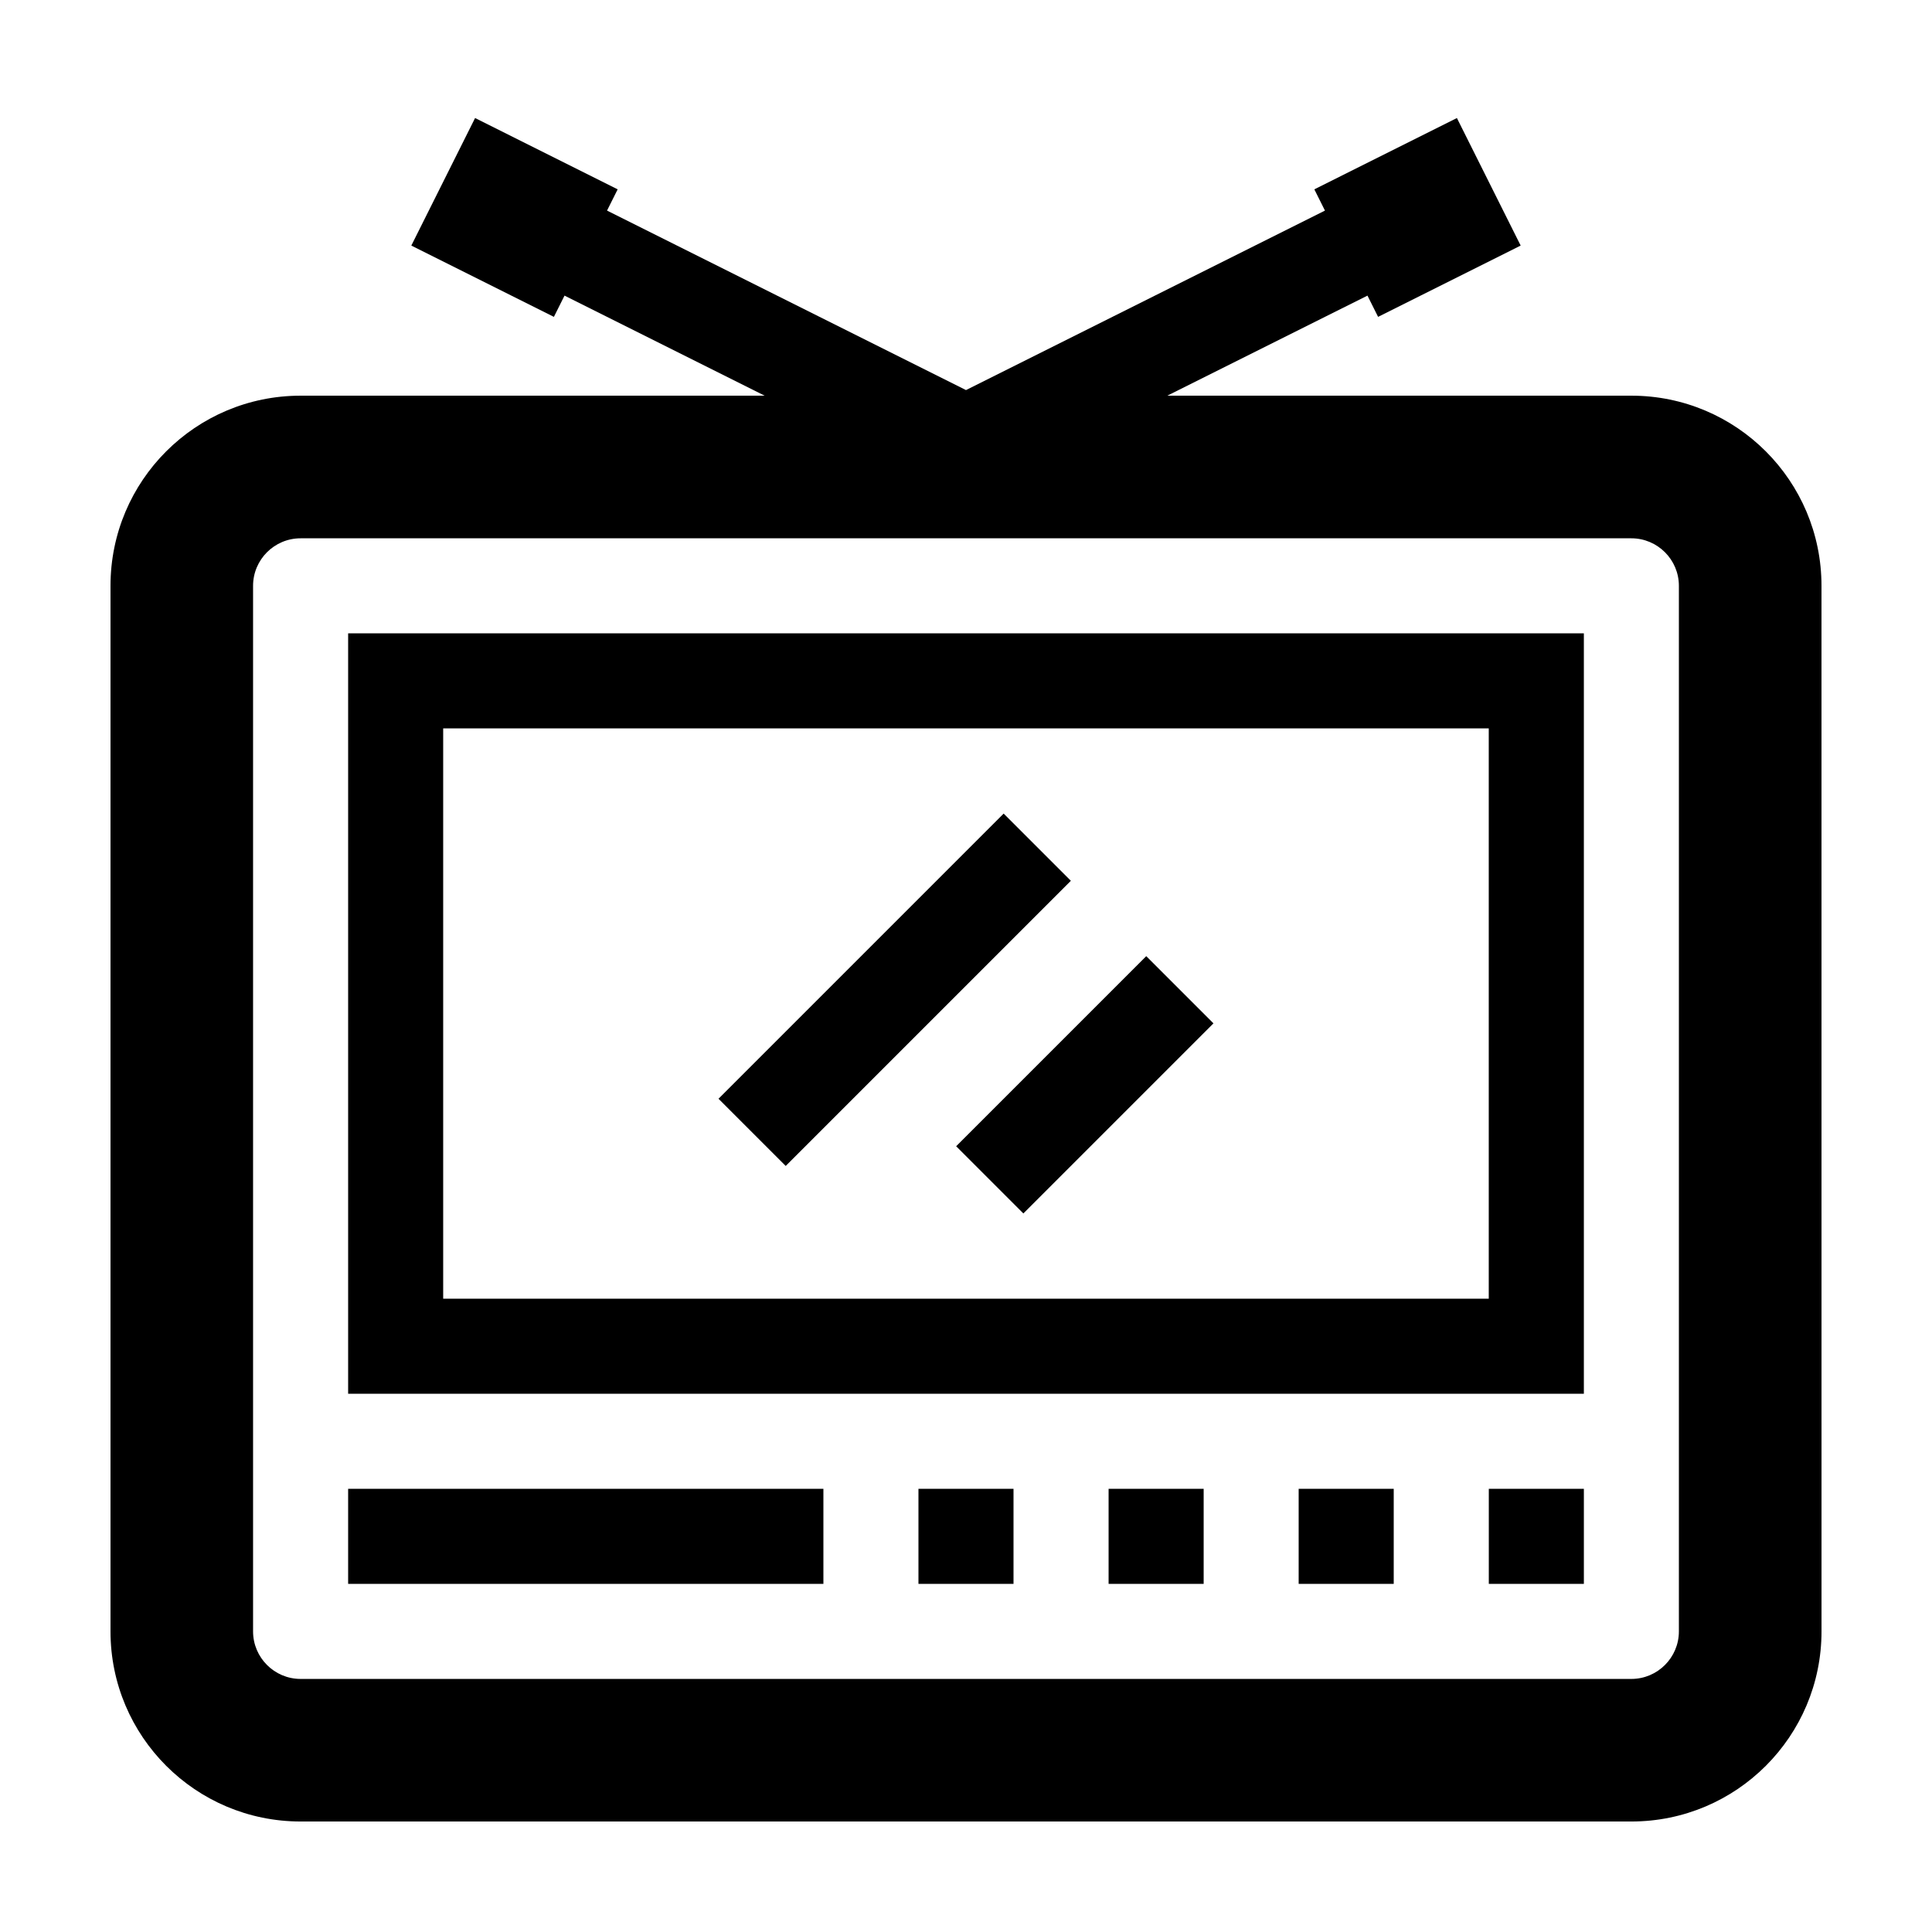
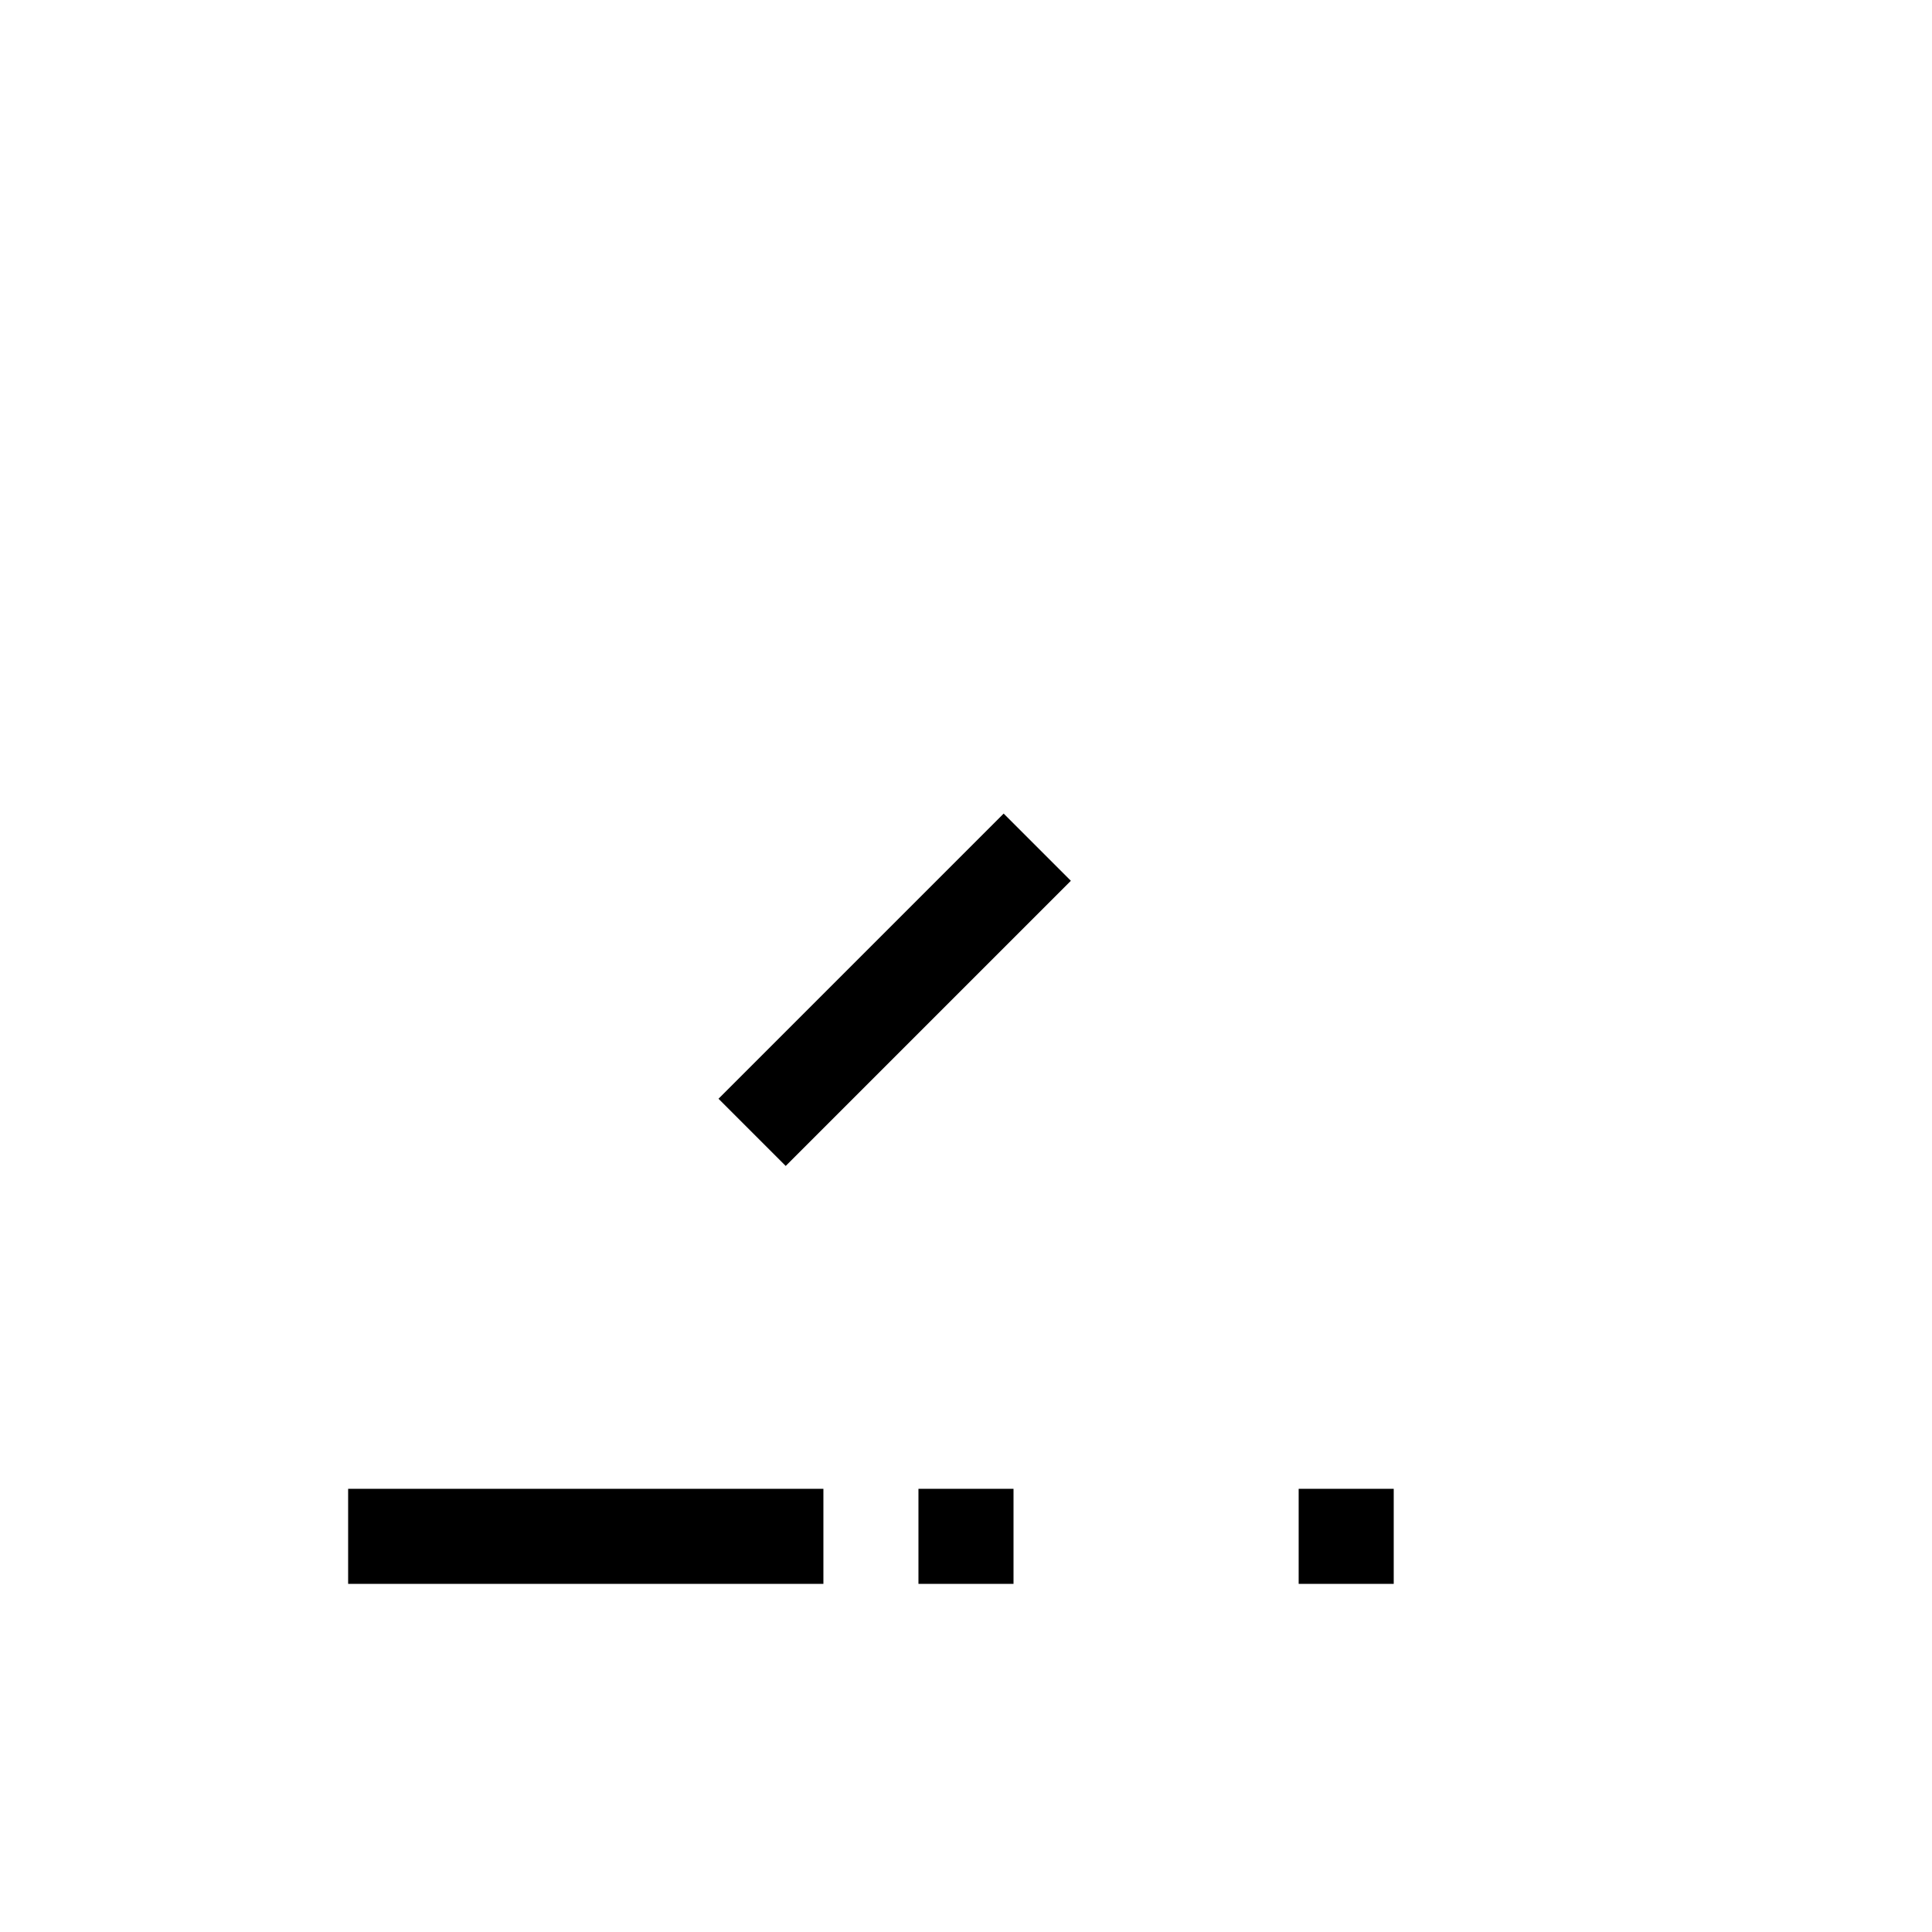
<svg xmlns="http://www.w3.org/2000/svg" fill="#000000" width="800px" height="800px" version="1.1" viewBox="144 144 512 512">
  <g>
-     <path d="m236.26 513.36h327.48v-201.52h-327.48zm25.188-176.33h277.09v151.14h-277.09z" />
    <path d="m236.26 538.55h125.95v25.191h-125.95z" />
    <path d="m387.4 538.55h25.191v25.191h-25.191z" />
-     <path d="m437.79 538.55h25.191v25.191h-25.191z" />
    <path d="m488.16 538.55h25.191v25.191h-25.191z" />
-     <path d="m538.55 538.55h25.191v25.191h-25.191z" />
-     <path d="m397.39 447.77 50.379-50.379 17.809 17.809-50.379 50.379z" />
    <path d="m334.41 435.18 75.57-75.57 17.809 17.809-75.57 75.57z" />
-     <path d="m576.33 248.86h-122.98l53.043-26.52 2.816 5.633 37.785-18.895-16.898-33.797-37.785 18.895 2.816 5.633-95.129 47.566-95.129-47.566 2.816-5.633-37.785-18.895-16.898 33.797 37.785 18.895 2.816-5.633 53.039 26.52h-122.98c-27.824 0-50.379 22.555-50.379 50.383v277.09c0 27.824 22.555 50.383 50.383 50.383h352.67c27.824 0 50.383-22.555 50.383-50.383l-0.008-277.09c0-27.828-22.555-50.383-50.379-50.383zm12.594 327.48c0 6.941-5.652 12.594-12.594 12.594h-352.67c-6.941 0-12.594-5.652-12.594-12.594v-277.09c0-6.949 5.652-12.594 12.594-12.594h352.67c6.941 0 12.594 5.648 12.594 12.594z" />
  </g>
</svg>